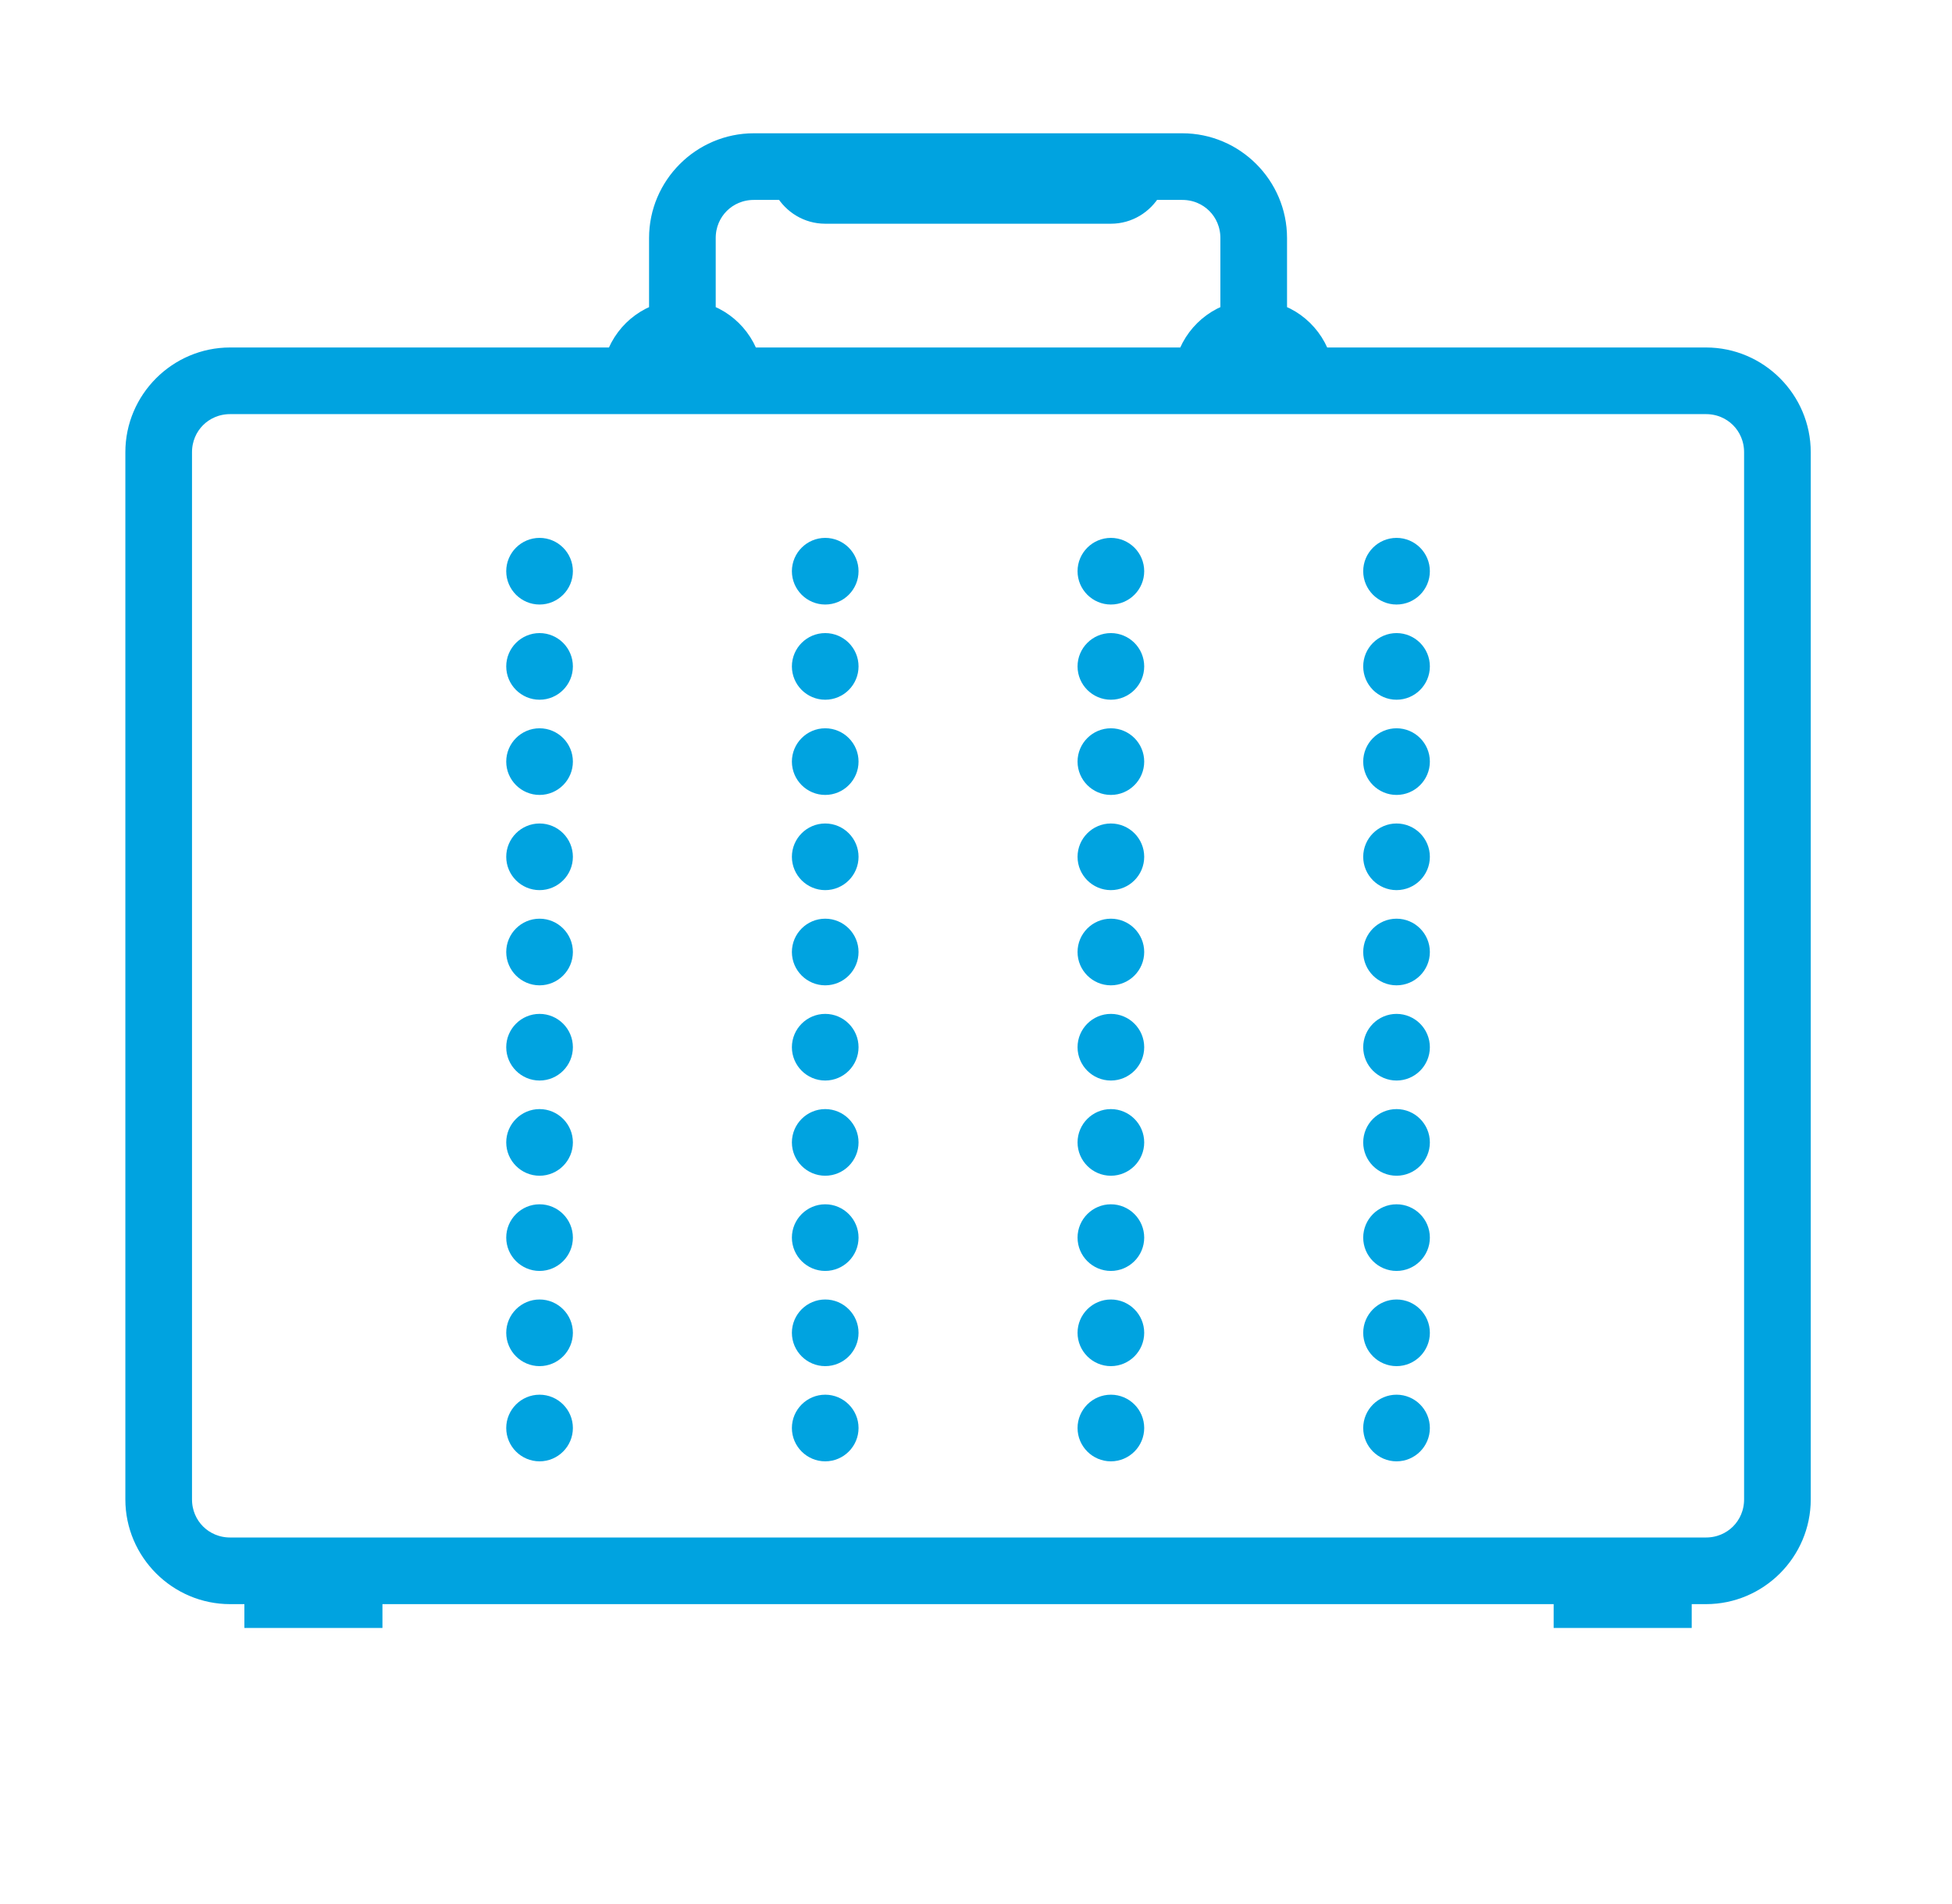
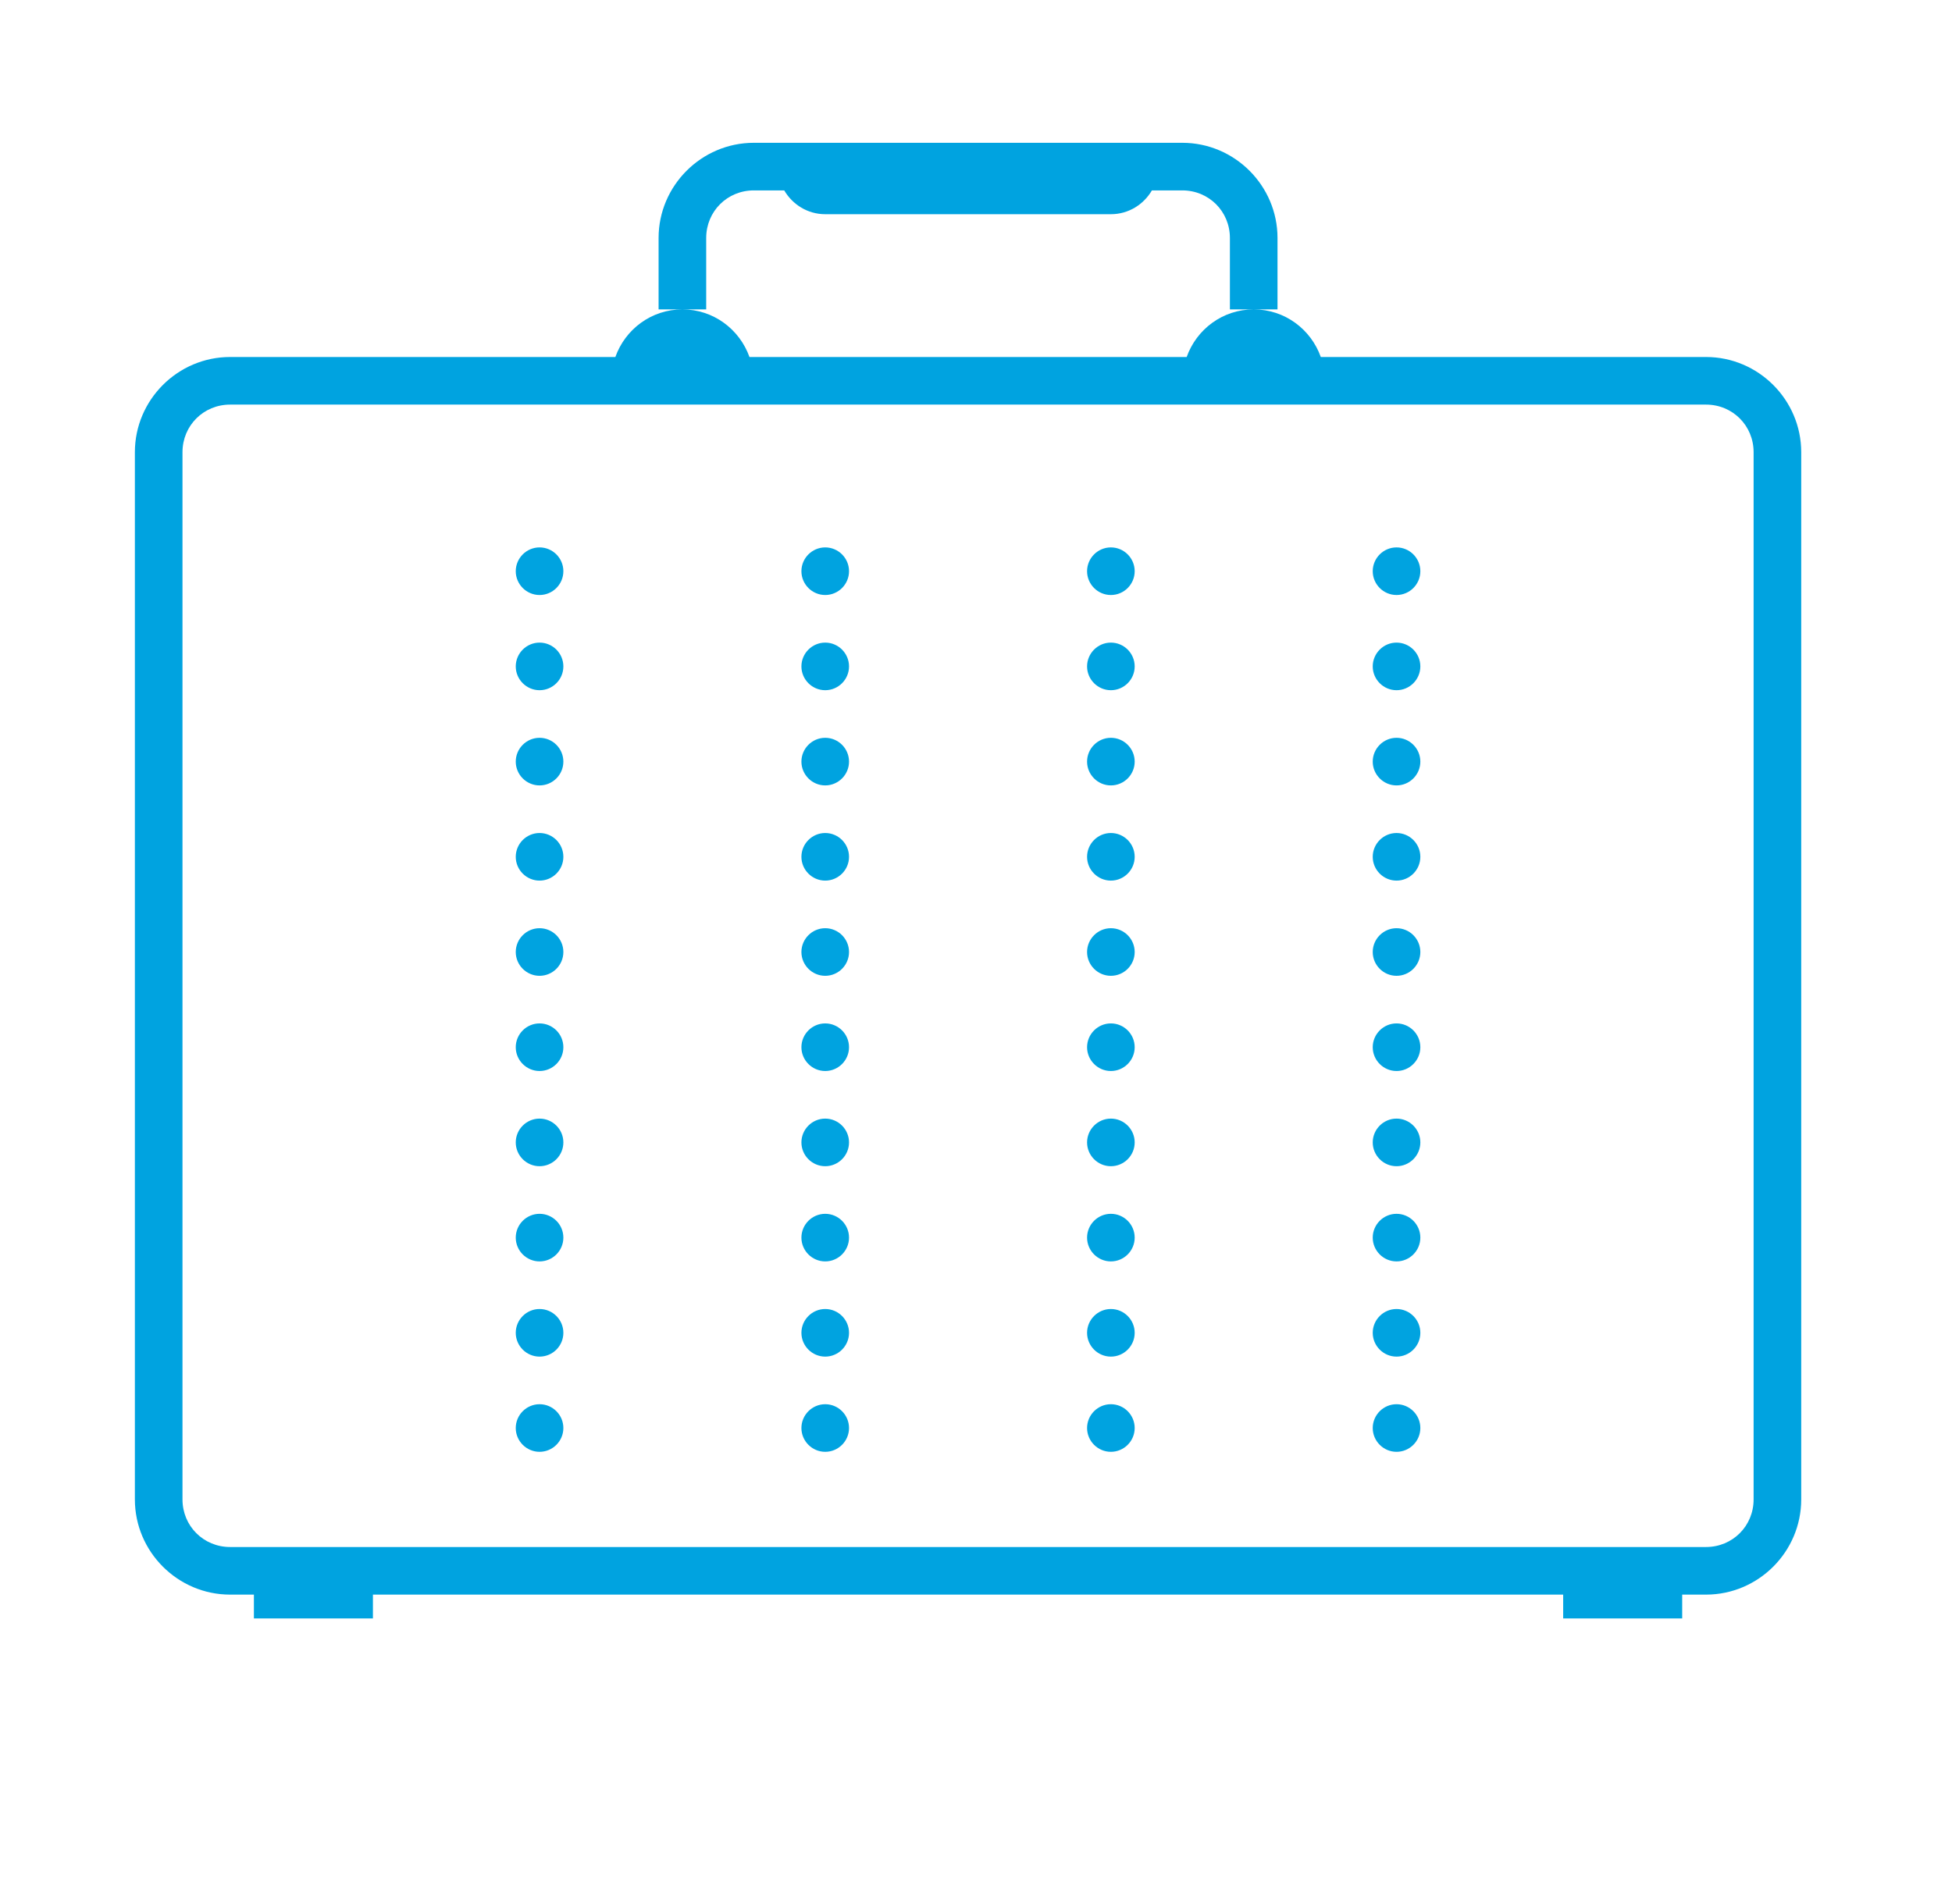
<svg xmlns="http://www.w3.org/2000/svg" width="41" height="40" viewBox="0 0 41 40" fill="none">
  <g id="Frame">
    <g id="Vector">
      <mask id="path-1-outside-1_1476_13111" maskUnits="userSpaceOnUse" x="1.833" y="2" width="37" height="33" fill="black">
        <rect fill="white" x="1.833" y="2" width="37" height="33" />
        <path d="M15.833 3C14.734 3 13.833 3.9 13.833 5V6.5H14.833V5C14.833 4.441 15.275 4 15.833 4H16.472C16.646 4.297 16.964 4.5 17.333 4.5H23.333C23.703 4.5 24.021 4.297 24.195 4H24.833C25.392 4 25.833 4.441 25.833 5V6.5H26.833V5C26.833 3.9 25.933 3 24.833 3H15.833ZM26.333 6.5C25.681 6.5 25.132 6.918 24.925 7.5H15.742C15.534 6.918 14.986 6.5 14.333 6.5C13.681 6.5 13.132 6.918 12.925 7.5H4.833C3.734 7.5 2.833 8.4 2.833 9.5V31.5C2.833 32.6 3.734 33.5 4.833 33.5H5.333V34H7.833V33.5H32.833V34H35.333V33.5H35.833C36.933 33.5 37.833 32.6 37.833 31.5V9.5C37.833 8.4 36.933 7.5 35.833 7.5H27.742C27.535 6.918 26.986 6.5 26.333 6.5ZM4.833 8.5H35.833C36.392 8.5 36.833 8.941 36.833 9.5V31.5C36.833 32.059 36.392 32.5 35.833 32.5H4.833C4.275 32.5 3.833 32.059 3.833 31.5V9.5C3.833 8.941 4.275 8.5 4.833 8.5ZM11.333 11.5C11.058 11.5 10.833 11.725 10.833 12C10.833 12.275 11.058 12.5 11.333 12.5C11.609 12.5 11.833 12.275 11.833 12C11.833 11.725 11.609 11.5 11.333 11.5ZM17.333 11.5C17.058 11.5 16.833 11.725 16.833 12C16.833 12.275 17.058 12.5 17.333 12.5C17.609 12.5 17.833 12.275 17.833 12C17.833 11.725 17.609 11.5 17.333 11.5ZM23.333 11.5C23.058 11.5 22.833 11.725 22.833 12C22.833 12.275 23.058 12.5 23.333 12.5C23.609 12.5 23.833 12.275 23.833 12C23.833 11.725 23.609 11.5 23.333 11.5ZM29.333 11.5C29.058 11.5 28.833 11.725 28.833 12C28.833 12.275 29.058 12.5 29.333 12.5C29.609 12.5 29.833 12.275 29.833 12C29.833 11.725 29.609 11.5 29.333 11.5ZM11.333 13.5C11.058 13.5 10.833 13.725 10.833 14C10.833 14.275 11.058 14.5 11.333 14.5C11.609 14.5 11.833 14.275 11.833 14C11.833 13.725 11.609 13.5 11.333 13.5ZM17.333 13.5C17.058 13.5 16.833 13.725 16.833 14C16.833 14.275 17.058 14.5 17.333 14.5C17.609 14.5 17.833 14.275 17.833 14C17.833 13.725 17.609 13.5 17.333 13.5ZM23.333 13.5C23.058 13.5 22.833 13.725 22.833 14C22.833 14.275 23.058 14.5 23.333 14.5C23.609 14.5 23.833 14.275 23.833 14C23.833 13.725 23.609 13.5 23.333 13.5ZM29.333 13.5C29.058 13.5 28.833 13.725 28.833 14C28.833 14.275 29.058 14.5 29.333 14.5C29.609 14.5 29.833 14.275 29.833 14C29.833 13.725 29.609 13.5 29.333 13.5ZM11.333 15.5C11.058 15.5 10.833 15.725 10.833 16C10.833 16.275 11.058 16.5 11.333 16.5C11.609 16.5 11.833 16.275 11.833 16C11.833 15.725 11.609 15.5 11.333 15.5ZM17.333 15.5C17.058 15.5 16.833 15.725 16.833 16C16.833 16.275 17.058 16.5 17.333 16.5C17.609 16.5 17.833 16.275 17.833 16C17.833 15.725 17.609 15.5 17.333 15.5ZM23.333 15.5C23.058 15.5 22.833 15.725 22.833 16C22.833 16.275 23.058 16.5 23.333 16.5C23.609 16.5 23.833 16.275 23.833 16C23.833 15.725 23.609 15.5 23.333 15.5ZM29.333 15.5C29.058 15.5 28.833 15.725 28.833 16C28.833 16.275 29.058 16.5 29.333 16.5C29.609 16.5 29.833 16.275 29.833 16C29.833 15.725 29.609 15.5 29.333 15.5ZM11.333 17.5C11.058 17.5 10.833 17.725 10.833 18C10.833 18.275 11.058 18.5 11.333 18.5C11.609 18.5 11.833 18.275 11.833 18C11.833 17.725 11.609 17.5 11.333 17.5ZM17.333 17.5C17.058 17.5 16.833 17.725 16.833 18C16.833 18.275 17.058 18.5 17.333 18.5C17.609 18.5 17.833 18.275 17.833 18C17.833 17.725 17.609 17.5 17.333 17.5ZM23.333 17.5C23.058 17.5 22.833 17.725 22.833 18C22.833 18.275 23.058 18.5 23.333 18.5C23.609 18.5 23.833 18.275 23.833 18C23.833 17.725 23.609 17.5 23.333 17.5ZM29.333 17.5C29.058 17.5 28.833 17.725 28.833 18C28.833 18.275 29.058 18.5 29.333 18.5C29.609 18.5 29.833 18.275 29.833 18C29.833 17.725 29.609 17.5 29.333 17.5ZM11.333 19.5C11.058 19.5 10.833 19.725 10.833 20C10.833 20.275 11.058 20.5 11.333 20.5C11.609 20.5 11.833 20.275 11.833 20C11.833 19.725 11.609 19.5 11.333 19.5ZM17.333 19.5C17.058 19.5 16.833 19.725 16.833 20C16.833 20.275 17.058 20.5 17.333 20.5C17.609 20.5 17.833 20.275 17.833 20C17.833 19.725 17.609 19.5 17.333 19.5ZM23.333 19.5C23.058 19.5 22.833 19.725 22.833 20C22.833 20.275 23.058 20.5 23.333 20.5C23.609 20.5 23.833 20.275 23.833 20C23.833 19.725 23.609 19.5 23.333 19.5ZM29.333 19.5C29.058 19.5 28.833 19.725 28.833 20C28.833 20.275 29.058 20.5 29.333 20.5C29.609 20.5 29.833 20.275 29.833 20C29.833 19.725 29.609 19.5 29.333 19.5ZM11.333 21.5C11.058 21.5 10.833 21.725 10.833 22C10.833 22.275 11.058 22.5 11.333 22.5C11.609 22.5 11.833 22.275 11.833 22C11.833 21.725 11.609 21.5 11.333 21.5ZM17.333 21.5C17.058 21.5 16.833 21.725 16.833 22C16.833 22.275 17.058 22.5 17.333 22.5C17.609 22.5 17.833 22.275 17.833 22C17.833 21.725 17.609 21.5 17.333 21.5ZM23.333 21.5C23.058 21.5 22.833 21.725 22.833 22C22.833 22.275 23.058 22.5 23.333 22.5C23.609 22.5 23.833 22.275 23.833 22C23.833 21.725 23.609 21.5 23.333 21.5ZM29.333 21.5C29.058 21.5 28.833 21.725 28.833 22C28.833 22.275 29.058 22.5 29.333 22.5C29.609 22.5 29.833 22.275 29.833 22C29.833 21.725 29.609 21.5 29.333 21.5ZM11.333 23.5C11.058 23.5 10.833 23.725 10.833 24C10.833 24.275 11.058 24.5 11.333 24.5C11.609 24.5 11.833 24.275 11.833 24C11.833 23.725 11.609 23.5 11.333 23.5ZM17.333 23.5C17.058 23.5 16.833 23.725 16.833 24C16.833 24.275 17.058 24.5 17.333 24.5C17.609 24.5 17.833 24.275 17.833 24C17.833 23.725 17.609 23.5 17.333 23.5ZM23.333 23.5C23.058 23.5 22.833 23.725 22.833 24C22.833 24.275 23.058 24.5 23.333 24.5C23.609 24.5 23.833 24.275 23.833 24C23.833 23.725 23.609 23.5 23.333 23.5ZM29.333 23.5C29.058 23.5 28.833 23.725 28.833 24C28.833 24.275 29.058 24.5 29.333 24.5C29.609 24.5 29.833 24.275 29.833 24C29.833 23.725 29.609 23.5 29.333 23.5ZM11.333 25.5C11.058 25.5 10.833 25.725 10.833 26C10.833 26.275 11.058 26.5 11.333 26.5C11.609 26.5 11.833 26.275 11.833 26C11.833 25.725 11.609 25.5 11.333 25.5ZM17.333 25.5C17.058 25.5 16.833 25.725 16.833 26C16.833 26.275 17.058 26.5 17.333 26.5C17.609 26.5 17.833 26.275 17.833 26C17.833 25.725 17.609 25.5 17.333 25.5ZM23.333 25.5C23.058 25.5 22.833 25.725 22.833 26C22.833 26.275 23.058 26.5 23.333 26.5C23.609 26.5 23.833 26.275 23.833 26C23.833 25.725 23.609 25.5 23.333 25.5ZM29.333 25.5C29.058 25.5 28.833 25.725 28.833 26C28.833 26.275 29.058 26.5 29.333 26.5C29.609 26.5 29.833 26.275 29.833 26C29.833 25.725 29.609 25.5 29.333 25.5ZM11.333 27.5C11.058 27.5 10.833 27.725 10.833 28C10.833 28.275 11.058 28.5 11.333 28.5C11.609 28.5 11.833 28.275 11.833 28C11.833 27.725 11.609 27.5 11.333 27.5ZM17.333 27.5C17.058 27.5 16.833 27.725 16.833 28C16.833 28.275 17.058 28.5 17.333 28.5C17.609 28.5 17.833 28.275 17.833 28C17.833 27.725 17.609 27.5 17.333 27.5ZM23.333 27.5C23.058 27.5 22.833 27.725 22.833 28C22.833 28.275 23.058 28.5 23.333 28.5C23.609 28.5 23.833 28.275 23.833 28C23.833 27.725 23.609 27.5 23.333 27.5ZM29.333 27.5C29.058 27.5 28.833 27.725 28.833 28C28.833 28.275 29.058 28.5 29.333 28.5C29.609 28.5 29.833 28.275 29.833 28C29.833 27.725 29.609 27.5 29.333 27.5ZM11.333 29.5C11.058 29.5 10.833 29.725 10.833 30C10.833 30.275 11.058 30.5 11.333 30.5C11.609 30.5 11.833 30.275 11.833 30C11.833 29.725 11.609 29.5 11.333 29.5ZM17.333 29.5C17.058 29.5 16.833 29.725 16.833 30C16.833 30.275 17.058 30.5 17.333 30.5C17.609 30.5 17.833 30.275 17.833 30C17.833 29.725 17.609 29.5 17.333 29.5ZM23.333 29.5C23.058 29.5 22.833 29.725 22.833 30C22.833 30.275 23.058 30.5 23.333 30.5C23.609 30.5 23.833 30.275 23.833 30C23.833 29.725 23.609 29.5 23.333 29.5ZM29.333 29.5C29.058 29.5 28.833 29.725 28.833 30C28.833 30.275 29.058 30.5 29.333 30.5C29.609 30.5 29.833 30.275 29.833 30C29.833 29.725 29.609 29.5 29.333 29.5Z" />
      </mask>
      <path d="M15.833 3C14.734 3 13.833 3.9 13.833 5V6.5H14.833V5C14.833 4.441 15.275 4 15.833 4H16.472C16.646 4.297 16.964 4.5 17.333 4.5H23.333C23.703 4.5 24.021 4.297 24.195 4H24.833C25.392 4 25.833 4.441 25.833 5V6.5H26.833V5C26.833 3.9 25.933 3 24.833 3H15.833ZM26.333 6.5C25.681 6.5 25.132 6.918 24.925 7.5H15.742C15.534 6.918 14.986 6.5 14.333 6.5C13.681 6.5 13.132 6.918 12.925 7.5H4.833C3.734 7.5 2.833 8.4 2.833 9.5V31.5C2.833 32.6 3.734 33.5 4.833 33.5H5.333V34H7.833V33.5H32.833V34H35.333V33.5H35.833C36.933 33.5 37.833 32.6 37.833 31.5V9.5C37.833 8.4 36.933 7.5 35.833 7.5H27.742C27.535 6.918 26.986 6.5 26.333 6.5ZM4.833 8.5H35.833C36.392 8.5 36.833 8.941 36.833 9.5V31.5C36.833 32.059 36.392 32.5 35.833 32.5H4.833C4.275 32.5 3.833 32.059 3.833 31.5V9.5C3.833 8.941 4.275 8.5 4.833 8.5ZM11.333 11.5C11.058 11.5 10.833 11.725 10.833 12C10.833 12.275 11.058 12.5 11.333 12.5C11.609 12.5 11.833 12.275 11.833 12C11.833 11.725 11.609 11.5 11.333 11.5ZM17.333 11.5C17.058 11.5 16.833 11.725 16.833 12C16.833 12.275 17.058 12.5 17.333 12.5C17.609 12.5 17.833 12.275 17.833 12C17.833 11.725 17.609 11.5 17.333 11.5ZM23.333 11.5C23.058 11.5 22.833 11.725 22.833 12C22.833 12.275 23.058 12.5 23.333 12.5C23.609 12.5 23.833 12.275 23.833 12C23.833 11.725 23.609 11.5 23.333 11.5ZM29.333 11.5C29.058 11.5 28.833 11.725 28.833 12C28.833 12.275 29.058 12.5 29.333 12.5C29.609 12.5 29.833 12.275 29.833 12C29.833 11.725 29.609 11.5 29.333 11.5ZM11.333 13.5C11.058 13.5 10.833 13.725 10.833 14C10.833 14.275 11.058 14.5 11.333 14.5C11.609 14.5 11.833 14.275 11.833 14C11.833 13.725 11.609 13.5 11.333 13.5ZM17.333 13.5C17.058 13.5 16.833 13.725 16.833 14C16.833 14.275 17.058 14.5 17.333 14.5C17.609 14.5 17.833 14.275 17.833 14C17.833 13.725 17.609 13.5 17.333 13.5ZM23.333 13.5C23.058 13.5 22.833 13.725 22.833 14C22.833 14.275 23.058 14.5 23.333 14.5C23.609 14.5 23.833 14.275 23.833 14C23.833 13.725 23.609 13.5 23.333 13.5ZM29.333 13.5C29.058 13.5 28.833 13.725 28.833 14C28.833 14.275 29.058 14.5 29.333 14.5C29.609 14.5 29.833 14.275 29.833 14C29.833 13.725 29.609 13.5 29.333 13.5ZM11.333 15.5C11.058 15.5 10.833 15.725 10.833 16C10.833 16.275 11.058 16.5 11.333 16.5C11.609 16.5 11.833 16.275 11.833 16C11.833 15.725 11.609 15.5 11.333 15.5ZM17.333 15.5C17.058 15.5 16.833 15.725 16.833 16C16.833 16.275 17.058 16.5 17.333 16.5C17.609 16.5 17.833 16.275 17.833 16C17.833 15.725 17.609 15.5 17.333 15.5ZM23.333 15.5C23.058 15.5 22.833 15.725 22.833 16C22.833 16.275 23.058 16.5 23.333 16.5C23.609 16.5 23.833 16.275 23.833 16C23.833 15.725 23.609 15.5 23.333 15.5ZM29.333 15.5C29.058 15.5 28.833 15.725 28.833 16C28.833 16.275 29.058 16.5 29.333 16.5C29.609 16.5 29.833 16.275 29.833 16C29.833 15.725 29.609 15.5 29.333 15.5ZM11.333 17.5C11.058 17.5 10.833 17.725 10.833 18C10.833 18.275 11.058 18.5 11.333 18.5C11.609 18.5 11.833 18.275 11.833 18C11.833 17.725 11.609 17.5 11.333 17.5ZM17.333 17.5C17.058 17.5 16.833 17.725 16.833 18C16.833 18.275 17.058 18.5 17.333 18.5C17.609 18.5 17.833 18.275 17.833 18C17.833 17.725 17.609 17.5 17.333 17.5ZM23.333 17.5C23.058 17.5 22.833 17.725 22.833 18C22.833 18.275 23.058 18.5 23.333 18.5C23.609 18.5 23.833 18.275 23.833 18C23.833 17.725 23.609 17.5 23.333 17.5ZM29.333 17.5C29.058 17.5 28.833 17.725 28.833 18C28.833 18.275 29.058 18.5 29.333 18.5C29.609 18.5 29.833 18.275 29.833 18C29.833 17.725 29.609 17.5 29.333 17.5ZM11.333 19.5C11.058 19.5 10.833 19.725 10.833 20C10.833 20.275 11.058 20.5 11.333 20.5C11.609 20.5 11.833 20.275 11.833 20C11.833 19.725 11.609 19.5 11.333 19.5ZM17.333 19.5C17.058 19.5 16.833 19.725 16.833 20C16.833 20.275 17.058 20.5 17.333 20.5C17.609 20.5 17.833 20.275 17.833 20C17.833 19.725 17.609 19.5 17.333 19.5ZM23.333 19.5C23.058 19.5 22.833 19.725 22.833 20C22.833 20.275 23.058 20.5 23.333 20.5C23.609 20.5 23.833 20.275 23.833 20C23.833 19.725 23.609 19.5 23.333 19.5ZM29.333 19.5C29.058 19.5 28.833 19.725 28.833 20C28.833 20.275 29.058 20.5 29.333 20.5C29.609 20.5 29.833 20.275 29.833 20C29.833 19.725 29.609 19.5 29.333 19.5ZM11.333 21.5C11.058 21.5 10.833 21.725 10.833 22C10.833 22.275 11.058 22.5 11.333 22.5C11.609 22.5 11.833 22.275 11.833 22C11.833 21.725 11.609 21.5 11.333 21.5ZM17.333 21.5C17.058 21.5 16.833 21.725 16.833 22C16.833 22.275 17.058 22.5 17.333 22.5C17.609 22.5 17.833 22.275 17.833 22C17.833 21.725 17.609 21.5 17.333 21.5ZM23.333 21.5C23.058 21.5 22.833 21.725 22.833 22C22.833 22.275 23.058 22.5 23.333 22.5C23.609 22.5 23.833 22.275 23.833 22C23.833 21.725 23.609 21.5 23.333 21.5ZM29.333 21.5C29.058 21.5 28.833 21.725 28.833 22C28.833 22.275 29.058 22.5 29.333 22.5C29.609 22.5 29.833 22.275 29.833 22C29.833 21.725 29.609 21.5 29.333 21.5ZM11.333 23.5C11.058 23.5 10.833 23.725 10.833 24C10.833 24.275 11.058 24.5 11.333 24.5C11.609 24.5 11.833 24.275 11.833 24C11.833 23.725 11.609 23.5 11.333 23.5ZM17.333 23.5C17.058 23.5 16.833 23.725 16.833 24C16.833 24.275 17.058 24.5 17.333 24.5C17.609 24.5 17.833 24.275 17.833 24C17.833 23.725 17.609 23.5 17.333 23.5ZM23.333 23.5C23.058 23.5 22.833 23.725 22.833 24C22.833 24.275 23.058 24.5 23.333 24.5C23.609 24.5 23.833 24.275 23.833 24C23.833 23.725 23.609 23.5 23.333 23.5ZM29.333 23.5C29.058 23.5 28.833 23.725 28.833 24C28.833 24.275 29.058 24.5 29.333 24.5C29.609 24.5 29.833 24.275 29.833 24C29.833 23.725 29.609 23.5 29.333 23.5ZM11.333 25.5C11.058 25.5 10.833 25.725 10.833 26C10.833 26.275 11.058 26.5 11.333 26.5C11.609 26.5 11.833 26.275 11.833 26C11.833 25.725 11.609 25.5 11.333 25.5ZM17.333 25.5C17.058 25.5 16.833 25.725 16.833 26C16.833 26.275 17.058 26.5 17.333 26.5C17.609 26.5 17.833 26.275 17.833 26C17.833 25.725 17.609 25.5 17.333 25.5ZM23.333 25.5C23.058 25.5 22.833 25.725 22.833 26C22.833 26.275 23.058 26.5 23.333 26.5C23.609 26.5 23.833 26.275 23.833 26C23.833 25.725 23.609 25.5 23.333 25.5ZM29.333 25.5C29.058 25.5 28.833 25.725 28.833 26C28.833 26.275 29.058 26.5 29.333 26.5C29.609 26.5 29.833 26.275 29.833 26C29.833 25.725 29.609 25.5 29.333 25.5ZM11.333 27.5C11.058 27.5 10.833 27.725 10.833 28C10.833 28.275 11.058 28.5 11.333 28.5C11.609 28.5 11.833 28.275 11.833 28C11.833 27.725 11.609 27.5 11.333 27.5ZM17.333 27.5C17.058 27.5 16.833 27.725 16.833 28C16.833 28.275 17.058 28.5 17.333 28.5C17.609 28.5 17.833 28.275 17.833 28C17.833 27.725 17.609 27.5 17.333 27.5ZM23.333 27.5C23.058 27.5 22.833 27.725 22.833 28C22.833 28.275 23.058 28.5 23.333 28.5C23.609 28.5 23.833 28.275 23.833 28C23.833 27.725 23.609 27.5 23.333 27.5ZM29.333 27.5C29.058 27.5 28.833 27.725 28.833 28C28.833 28.275 29.058 28.5 29.333 28.5C29.609 28.5 29.833 28.275 29.833 28C29.833 27.725 29.609 27.5 29.333 27.5ZM11.333 29.5C11.058 29.5 10.833 29.725 10.833 30C10.833 30.275 11.058 30.5 11.333 30.5C11.609 30.5 11.833 30.275 11.833 30C11.833 29.725 11.609 29.5 11.333 29.5ZM17.333 29.5C17.058 29.5 16.833 29.725 16.833 30C16.833 30.275 17.058 30.5 17.333 30.5C17.609 30.5 17.833 30.275 17.833 30C17.833 29.725 17.609 29.5 17.333 29.5ZM23.333 29.5C23.058 29.5 22.833 29.725 22.833 30C22.833 30.275 23.058 30.5 23.333 30.5C23.609 30.5 23.833 30.275 23.833 30C23.833 29.725 23.609 29.5 23.333 29.5ZM29.333 29.5C29.058 29.5 28.833 29.725 28.833 30C28.833 30.275 29.058 30.5 29.333 30.5C29.609 30.5 29.833 30.275 29.833 30C29.833 29.725 29.609 29.5 29.333 29.5Z" fill="#00A3E0" />
-       <path d="M15.833 3C14.734 3 13.833 3.9 13.833 5V6.5H14.833V5C14.833 4.441 15.275 4 15.833 4H16.472C16.646 4.297 16.964 4.5 17.333 4.5H23.333C23.703 4.5 24.021 4.297 24.195 4H24.833C25.392 4 25.833 4.441 25.833 5V6.5H26.833V5C26.833 3.9 25.933 3 24.833 3H15.833ZM26.333 6.5C25.681 6.5 25.132 6.918 24.925 7.5H15.742C15.534 6.918 14.986 6.5 14.333 6.5C13.681 6.5 13.132 6.918 12.925 7.5H4.833C3.734 7.5 2.833 8.4 2.833 9.5V31.5C2.833 32.6 3.734 33.5 4.833 33.5H5.333V34H7.833V33.5H32.833V34H35.333V33.5H35.833C36.933 33.5 37.833 32.6 37.833 31.5V9.5C37.833 8.4 36.933 7.5 35.833 7.5H27.742C27.535 6.918 26.986 6.5 26.333 6.5ZM4.833 8.5H35.833C36.392 8.5 36.833 8.941 36.833 9.5V31.5C36.833 32.059 36.392 32.5 35.833 32.5H4.833C4.275 32.5 3.833 32.059 3.833 31.5V9.5C3.833 8.941 4.275 8.5 4.833 8.5ZM11.333 11.5C11.058 11.5 10.833 11.725 10.833 12C10.833 12.275 11.058 12.5 11.333 12.5C11.609 12.5 11.833 12.275 11.833 12C11.833 11.725 11.609 11.5 11.333 11.5ZM17.333 11.5C17.058 11.5 16.833 11.725 16.833 12C16.833 12.275 17.058 12.5 17.333 12.5C17.609 12.5 17.833 12.275 17.833 12C17.833 11.725 17.609 11.5 17.333 11.5ZM23.333 11.5C23.058 11.5 22.833 11.725 22.833 12C22.833 12.275 23.058 12.5 23.333 12.5C23.609 12.5 23.833 12.275 23.833 12C23.833 11.725 23.609 11.5 23.333 11.5ZM29.333 11.5C29.058 11.5 28.833 11.725 28.833 12C28.833 12.275 29.058 12.5 29.333 12.5C29.609 12.5 29.833 12.275 29.833 12C29.833 11.725 29.609 11.5 29.333 11.5ZM11.333 13.5C11.058 13.5 10.833 13.725 10.833 14C10.833 14.275 11.058 14.5 11.333 14.5C11.609 14.5 11.833 14.275 11.833 14C11.833 13.725 11.609 13.5 11.333 13.5ZM17.333 13.5C17.058 13.5 16.833 13.725 16.833 14C16.833 14.275 17.058 14.5 17.333 14.5C17.609 14.5 17.833 14.275 17.833 14C17.833 13.725 17.609 13.5 17.333 13.5ZM23.333 13.5C23.058 13.5 22.833 13.725 22.833 14C22.833 14.275 23.058 14.5 23.333 14.5C23.609 14.5 23.833 14.275 23.833 14C23.833 13.725 23.609 13.5 23.333 13.5ZM29.333 13.5C29.058 13.5 28.833 13.725 28.833 14C28.833 14.275 29.058 14.5 29.333 14.5C29.609 14.5 29.833 14.275 29.833 14C29.833 13.725 29.609 13.5 29.333 13.5ZM11.333 15.5C11.058 15.5 10.833 15.725 10.833 16C10.833 16.275 11.058 16.5 11.333 16.5C11.609 16.5 11.833 16.275 11.833 16C11.833 15.725 11.609 15.5 11.333 15.5ZM17.333 15.5C17.058 15.5 16.833 15.725 16.833 16C16.833 16.275 17.058 16.5 17.333 16.5C17.609 16.5 17.833 16.275 17.833 16C17.833 15.725 17.609 15.5 17.333 15.5ZM23.333 15.5C23.058 15.5 22.833 15.725 22.833 16C22.833 16.275 23.058 16.5 23.333 16.5C23.609 16.5 23.833 16.275 23.833 16C23.833 15.725 23.609 15.5 23.333 15.5ZM29.333 15.5C29.058 15.5 28.833 15.725 28.833 16C28.833 16.275 29.058 16.5 29.333 16.5C29.609 16.5 29.833 16.275 29.833 16C29.833 15.725 29.609 15.5 29.333 15.5ZM11.333 17.5C11.058 17.5 10.833 17.725 10.833 18C10.833 18.275 11.058 18.5 11.333 18.5C11.609 18.5 11.833 18.275 11.833 18C11.833 17.725 11.609 17.5 11.333 17.5ZM17.333 17.5C17.058 17.5 16.833 17.725 16.833 18C16.833 18.275 17.058 18.5 17.333 18.5C17.609 18.5 17.833 18.275 17.833 18C17.833 17.725 17.609 17.5 17.333 17.5ZM23.333 17.5C23.058 17.5 22.833 17.725 22.833 18C22.833 18.275 23.058 18.5 23.333 18.5C23.609 18.5 23.833 18.275 23.833 18C23.833 17.725 23.609 17.5 23.333 17.5ZM29.333 17.5C29.058 17.5 28.833 17.725 28.833 18C28.833 18.275 29.058 18.5 29.333 18.5C29.609 18.5 29.833 18.275 29.833 18C29.833 17.725 29.609 17.5 29.333 17.5ZM11.333 19.5C11.058 19.5 10.833 19.725 10.833 20C10.833 20.275 11.058 20.5 11.333 20.5C11.609 20.5 11.833 20.275 11.833 20C11.833 19.725 11.609 19.5 11.333 19.5ZM17.333 19.5C17.058 19.5 16.833 19.725 16.833 20C16.833 20.275 17.058 20.5 17.333 20.5C17.609 20.5 17.833 20.275 17.833 20C17.833 19.725 17.609 19.5 17.333 19.5ZM23.333 19.5C23.058 19.5 22.833 19.725 22.833 20C22.833 20.275 23.058 20.5 23.333 20.5C23.609 20.5 23.833 20.275 23.833 20C23.833 19.725 23.609 19.5 23.333 19.5ZM29.333 19.5C29.058 19.5 28.833 19.725 28.833 20C28.833 20.275 29.058 20.5 29.333 20.5C29.609 20.5 29.833 20.275 29.833 20C29.833 19.725 29.609 19.5 29.333 19.5ZM11.333 21.5C11.058 21.5 10.833 21.725 10.833 22C10.833 22.275 11.058 22.5 11.333 22.5C11.609 22.5 11.833 22.275 11.833 22C11.833 21.725 11.609 21.5 11.333 21.5ZM17.333 21.5C17.058 21.5 16.833 21.725 16.833 22C16.833 22.275 17.058 22.5 17.333 22.5C17.609 22.5 17.833 22.275 17.833 22C17.833 21.725 17.609 21.5 17.333 21.5ZM23.333 21.5C23.058 21.5 22.833 21.725 22.833 22C22.833 22.275 23.058 22.5 23.333 22.5C23.609 22.5 23.833 22.275 23.833 22C23.833 21.725 23.609 21.5 23.333 21.5ZM29.333 21.5C29.058 21.5 28.833 21.725 28.833 22C28.833 22.275 29.058 22.5 29.333 22.5C29.609 22.5 29.833 22.275 29.833 22C29.833 21.725 29.609 21.5 29.333 21.5ZM11.333 23.5C11.058 23.5 10.833 23.725 10.833 24C10.833 24.275 11.058 24.5 11.333 24.5C11.609 24.5 11.833 24.275 11.833 24C11.833 23.725 11.609 23.5 11.333 23.5ZM17.333 23.5C17.058 23.5 16.833 23.725 16.833 24C16.833 24.275 17.058 24.5 17.333 24.5C17.609 24.5 17.833 24.275 17.833 24C17.833 23.725 17.609 23.5 17.333 23.5ZM23.333 23.5C23.058 23.5 22.833 23.725 22.833 24C22.833 24.275 23.058 24.5 23.333 24.5C23.609 24.5 23.833 24.275 23.833 24C23.833 23.725 23.609 23.5 23.333 23.5ZM29.333 23.5C29.058 23.5 28.833 23.725 28.833 24C28.833 24.275 29.058 24.5 29.333 24.5C29.609 24.5 29.833 24.275 29.833 24C29.833 23.725 29.609 23.5 29.333 23.5ZM11.333 25.5C11.058 25.5 10.833 25.725 10.833 26C10.833 26.275 11.058 26.5 11.333 26.5C11.609 26.5 11.833 26.275 11.833 26C11.833 25.725 11.609 25.5 11.333 25.5ZM17.333 25.5C17.058 25.5 16.833 25.725 16.833 26C16.833 26.275 17.058 26.5 17.333 26.5C17.609 26.5 17.833 26.275 17.833 26C17.833 25.725 17.609 25.5 17.333 25.5ZM23.333 25.5C23.058 25.5 22.833 25.725 22.833 26C22.833 26.275 23.058 26.5 23.333 26.5C23.609 26.5 23.833 26.275 23.833 26C23.833 25.725 23.609 25.5 23.333 25.5ZM29.333 25.5C29.058 25.5 28.833 25.725 28.833 26C28.833 26.275 29.058 26.5 29.333 26.5C29.609 26.5 29.833 26.275 29.833 26C29.833 25.725 29.609 25.5 29.333 25.5ZM11.333 27.5C11.058 27.5 10.833 27.725 10.833 28C10.833 28.275 11.058 28.5 11.333 28.5C11.609 28.5 11.833 28.275 11.833 28C11.833 27.725 11.609 27.5 11.333 27.5ZM17.333 27.5C17.058 27.5 16.833 27.725 16.833 28C16.833 28.275 17.058 28.5 17.333 28.5C17.609 28.5 17.833 28.275 17.833 28C17.833 27.725 17.609 27.5 17.333 27.5ZM23.333 27.5C23.058 27.5 22.833 27.725 22.833 28C22.833 28.275 23.058 28.5 23.333 28.5C23.609 28.5 23.833 28.275 23.833 28C23.833 27.725 23.609 27.5 23.333 27.5ZM29.333 27.5C29.058 27.5 28.833 27.725 28.833 28C28.833 28.275 29.058 28.5 29.333 28.5C29.609 28.5 29.833 28.275 29.833 28C29.833 27.725 29.609 27.5 29.333 27.5ZM11.333 29.5C11.058 29.5 10.833 29.725 10.833 30C10.833 30.275 11.058 30.5 11.333 30.5C11.609 30.5 11.833 30.275 11.833 30C11.833 29.725 11.609 29.5 11.333 29.5ZM17.333 29.5C17.058 29.5 16.833 29.725 16.833 30C16.833 30.275 17.058 30.5 17.333 30.5C17.609 30.5 17.833 30.275 17.833 30C17.833 29.725 17.609 29.5 17.333 29.5ZM23.333 29.5C23.058 29.5 22.833 29.725 22.833 30C22.833 30.275 23.058 30.5 23.333 30.5C23.609 30.5 23.833 30.275 23.833 30C23.833 29.725 23.609 29.5 23.333 29.5ZM29.333 29.5C29.058 29.5 28.833 29.725 28.833 30C28.833 30.275 29.058 30.5 29.333 30.5C29.609 30.5 29.833 30.275 29.833 30C29.833 29.725 29.609 29.5 29.333 29.5Z" stroke="#00A3E0" stroke-width="0.4" mask="url(#path-1-outside-1_1476_13111)" />
    </g>
  </g>
</svg>